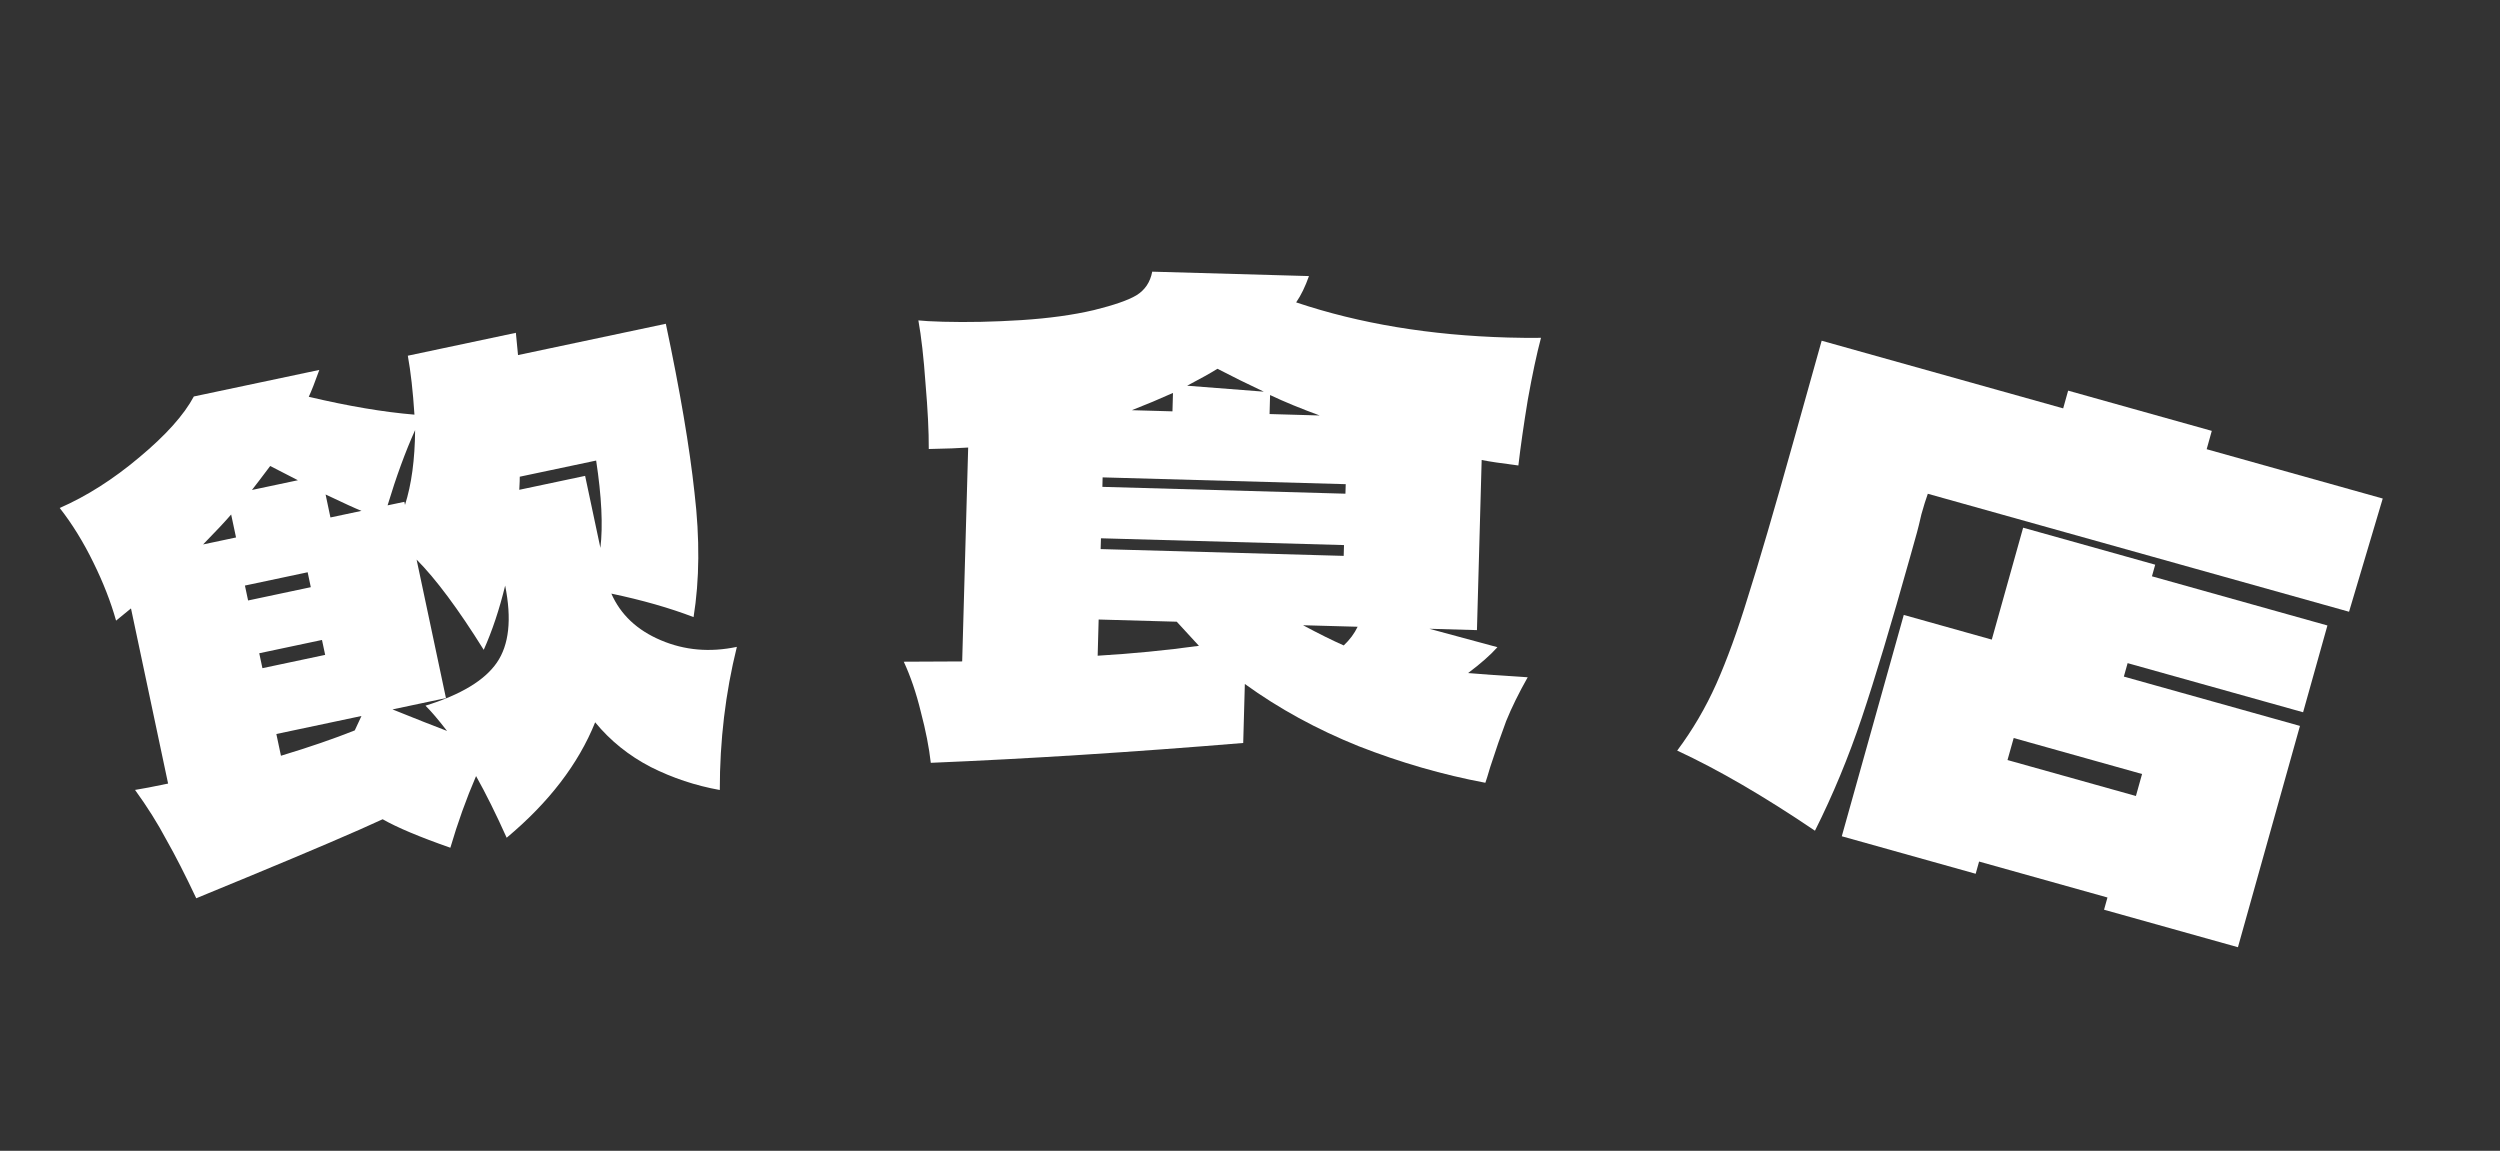
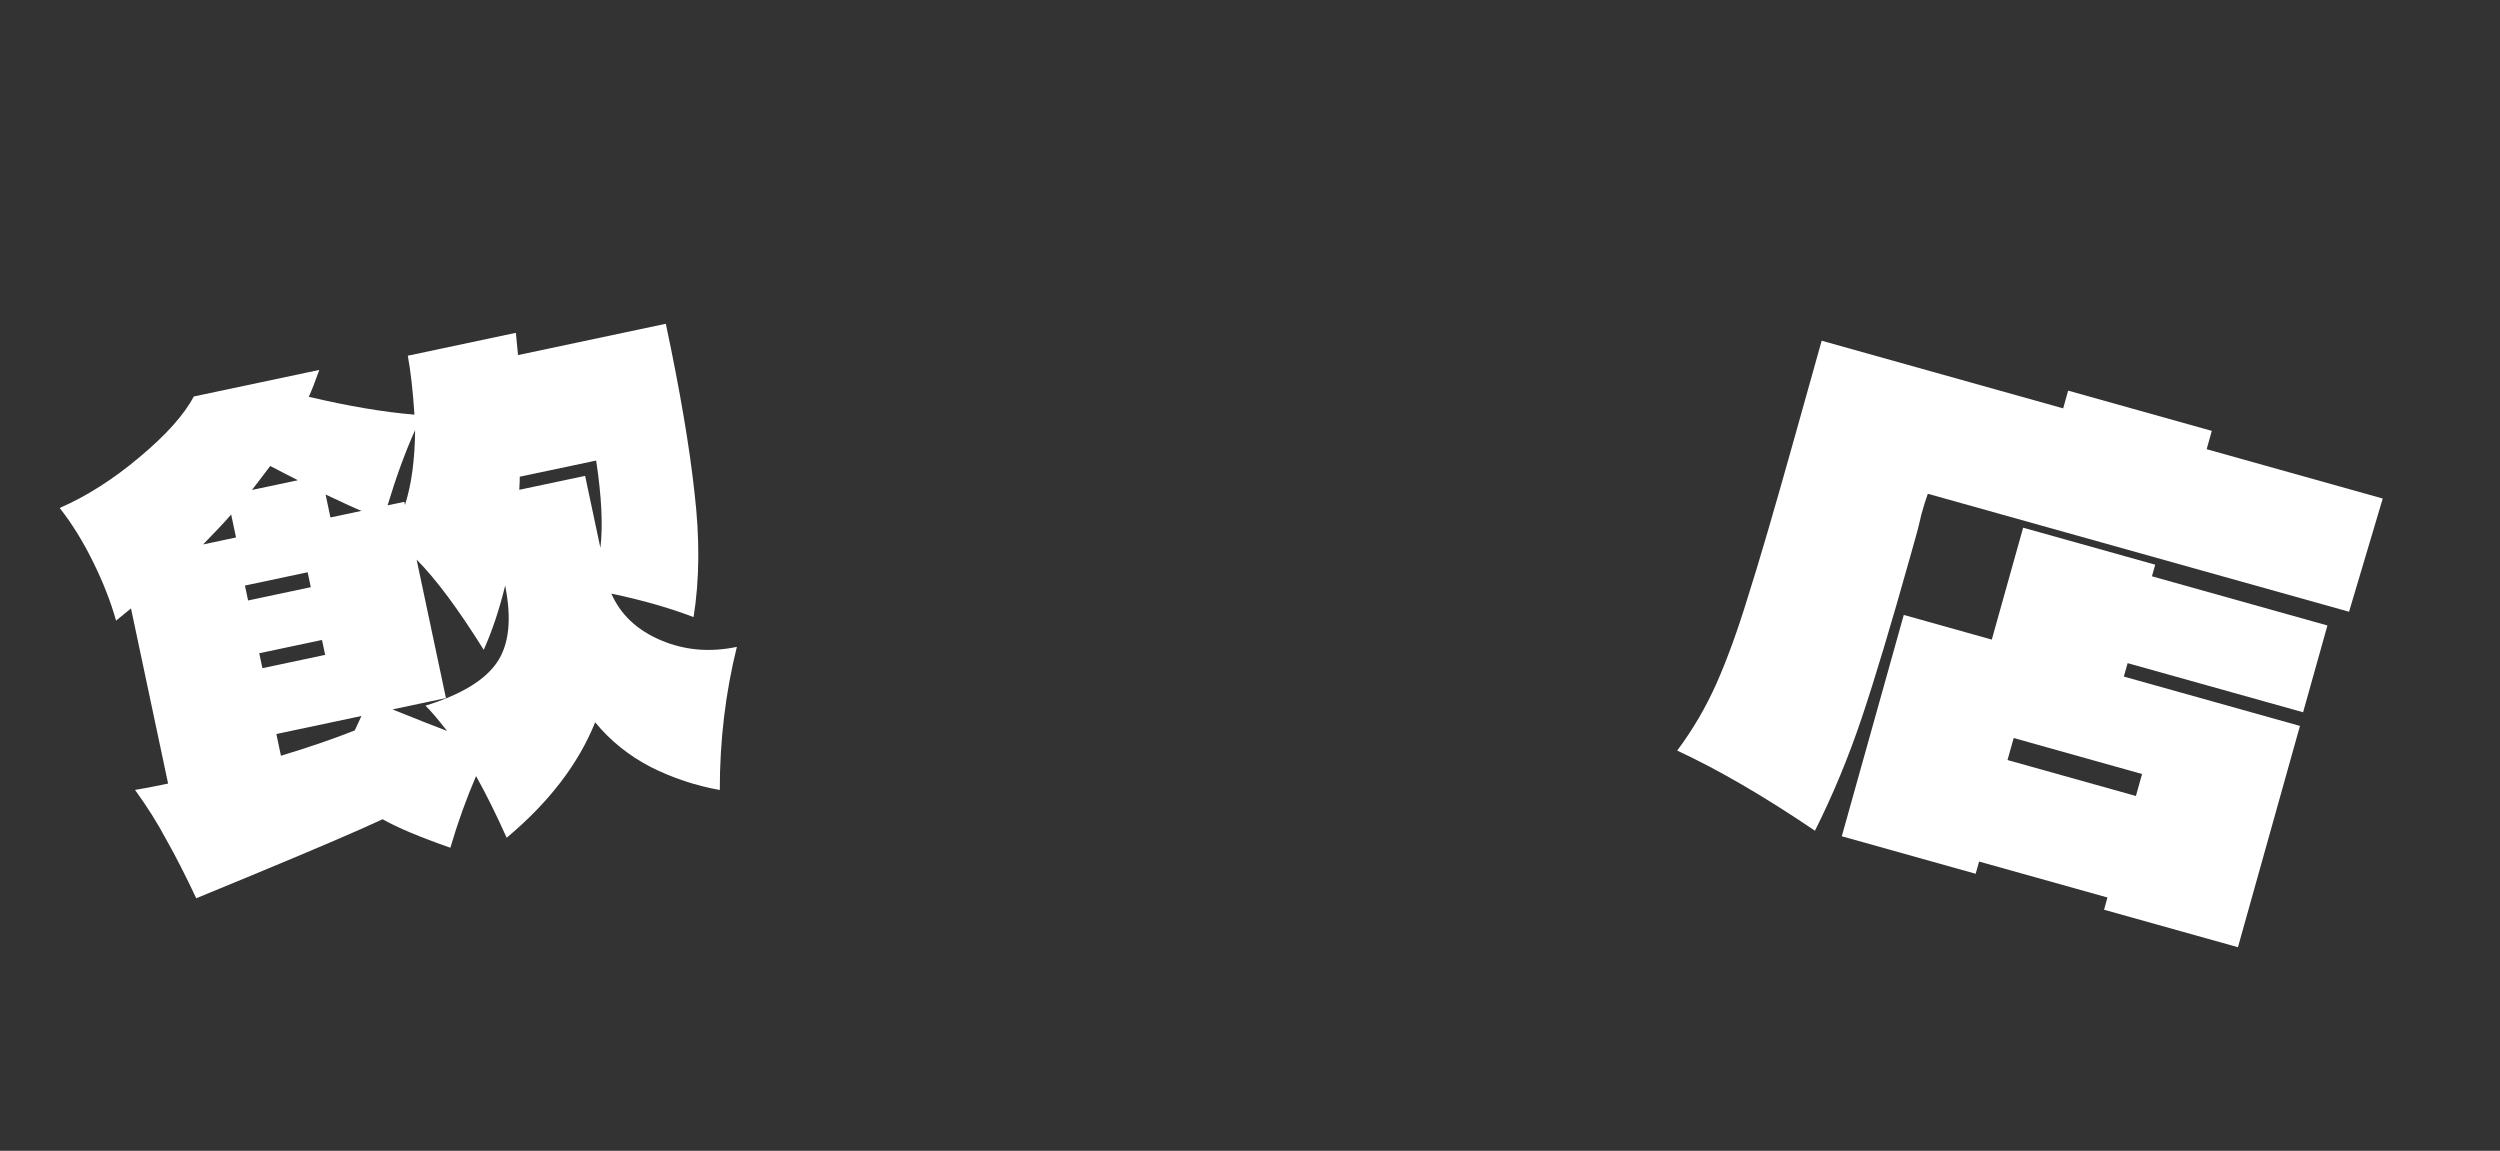
<svg xmlns="http://www.w3.org/2000/svg" width="63" height="29" viewBox="0 0 63 29" fill="none">
  <rect x="0" y="0" width="63" height="29" fill="#333333" stroke="none" />
  <path d="M15.406 14.959C15.638 15.488 16.054 15.88 16.653 16.134C17.252 16.389 17.891 16.444 18.569 16.301C18.281 17.463 18.138 18.665 18.139 19.908C17.527 19.798 16.947 19.605 16.397 19.328C15.846 19.042 15.379 18.666 14.998 18.202C14.576 19.251 13.833 20.221 12.768 21.111C12.5 20.514 12.243 19.996 11.997 19.557C11.749 20.133 11.533 20.735 11.349 21.363C10.572 21.091 10.004 20.852 9.643 20.645C8.998 20.945 7.864 21.43 6.24 22.102C5.317 22.482 4.886 22.661 4.946 22.637C4.67 22.052 4.419 21.561 4.192 21.161C3.974 20.75 3.711 20.331 3.403 19.906C3.583 19.878 3.86 19.825 4.236 19.746L3.301 15.332L2.925 15.64C2.792 15.167 2.601 14.678 2.353 14.175C2.102 13.661 1.82 13.203 1.505 12.801C2.184 12.504 2.852 12.079 3.509 11.526C4.176 10.97 4.635 10.459 4.885 9.991L8.047 9.322C7.937 9.628 7.849 9.854 7.781 9.999C8.78 10.235 9.667 10.385 10.444 10.449C10.406 9.858 10.35 9.363 10.277 8.964L13 8.387L13.054 8.948L16.779 8.159C17.137 9.849 17.378 11.27 17.502 12.422C17.637 13.571 17.628 14.614 17.478 15.551C16.873 15.319 16.182 15.122 15.406 14.959ZM10.19 12.646L10.206 12.724C10.37 12.21 10.455 11.581 10.461 10.838C10.216 11.381 9.985 12.013 9.767 12.735L10.19 12.646ZM7.507 12.102L6.809 11.743C6.605 12.015 6.452 12.216 6.349 12.347L7.507 12.102ZM9.11 12.874C8.967 12.818 8.665 12.68 8.205 12.461L8.327 13.04L9.11 12.874ZM5.825 12.965C5.677 13.138 5.441 13.39 5.118 13.72L5.948 13.544L5.825 12.965ZM13.098 12.013C13.099 12.068 13.095 12.178 13.086 12.343L14.745 11.992L15.13 13.807C15.197 13.248 15.161 12.514 15.023 11.606L13.098 12.013ZM7.832 14.797L7.753 14.421L6.172 14.756L6.252 15.132L7.832 14.797ZM10.722 17.783C11.612 17.507 12.212 17.146 12.52 16.699C12.829 16.252 12.899 15.604 12.73 14.757C12.585 15.355 12.405 15.895 12.19 16.376C11.547 15.346 10.983 14.588 10.498 14.101L11.238 17.592L9.891 17.877C10.476 18.113 10.934 18.294 11.266 18.42C11.041 18.13 10.859 17.917 10.722 17.783ZM6.533 16.462L6.613 16.838L8.194 16.503L8.114 16.127L6.533 16.462ZM9.109 18.043L6.964 18.497L7.08 19.045C7.798 18.828 8.418 18.614 8.94 18.406L9.109 18.043Z" fill="white" />
-   <path d="M37.735 16.309C37.559 16.507 37.312 16.724 36.996 16.961C37.347 16.992 37.848 17.027 38.498 17.067C38.273 17.466 38.092 17.834 37.955 18.172C37.828 18.51 37.694 18.896 37.554 19.329C37.495 19.53 37.454 19.663 37.431 19.726C36.359 19.525 35.295 19.218 34.24 18.805C33.184 18.38 32.228 17.857 31.37 17.236L31.329 18.723C28.537 18.954 25.913 19.121 23.456 19.223C23.413 18.838 23.329 18.409 23.204 17.936C23.089 17.463 22.946 17.043 22.775 16.675L24.247 16.668L24.398 11.278C24.184 11.294 23.853 11.306 23.405 11.315C23.407 10.867 23.379 10.316 23.323 9.664C23.277 9.012 23.217 8.482 23.143 8.074C23.26 8.088 23.468 8.099 23.766 8.108C24.385 8.125 25.041 8.111 25.736 8.067C26.431 8.022 27.042 7.938 27.568 7.814C28.073 7.689 28.429 7.566 28.635 7.443C28.852 7.311 28.986 7.112 29.036 6.846L32.986 6.957C32.893 7.221 32.786 7.442 32.663 7.62C34.26 8.156 36.039 8.451 38.001 8.506C38.374 8.516 38.651 8.518 38.833 8.513C38.726 8.915 38.615 9.435 38.501 10.072C38.398 10.699 38.319 11.252 38.263 11.73C37.827 11.675 37.519 11.629 37.338 11.592L37.219 15.879L36.019 15.845L37.735 16.309ZM31.848 9.87C31.438 9.677 31.048 9.485 30.68 9.293C30.517 9.395 30.262 9.538 29.916 9.72L31.848 9.87ZM33.256 10.47C32.781 10.296 32.364 10.125 32.006 9.955L31.993 10.434L33.256 10.47ZM29.559 9.902C29.224 10.053 28.878 10.198 28.522 10.337L29.546 10.366L29.559 9.902ZM33.905 12.441L33.912 12.201L27.786 12.03L27.78 12.269L33.905 12.441ZM33.869 13.736L27.744 13.565L27.736 13.837L33.861 14.008L33.869 13.736ZM27.661 16.524C28.526 16.473 29.377 16.39 30.213 16.275L29.654 15.667L27.686 15.612L27.661 16.524ZM33.862 16.265C34.016 16.12 34.132 15.963 34.212 15.794L32.836 15.756C33.236 15.97 33.578 16.14 33.862 16.265Z" fill="white" />
  <path d="M55.608 11.32L60.045 12.563L59.196 15.416L48.581 12.443C48.53 12.584 48.476 12.757 48.419 12.962C48.371 13.171 48.335 13.321 48.309 13.413L48.141 14.014C47.657 15.74 47.249 17.099 46.916 18.091C46.582 19.083 46.19 20.031 45.737 20.934C44.452 20.065 43.295 19.392 42.265 18.915C42.655 18.393 42.984 17.831 43.252 17.231C43.523 16.62 43.788 15.891 44.047 15.044C44.319 14.19 44.708 12.864 45.211 11.067L45.906 8.586L51.992 10.291L52.117 9.844L55.737 10.858L55.608 11.32ZM58.038 17.949L53.616 16.711L53.521 17.05L57.959 18.293L56.396 23.87L53.022 22.925L53.108 22.617L49.873 21.711L49.787 22.019L46.413 21.074L47.975 15.496L50.193 16.118L50.983 13.298L54.311 14.23L54.229 14.523L58.651 15.762L58.038 17.949ZM50.589 19.153L53.825 20.059L53.98 19.505L50.745 18.598L50.589 19.153Z" fill="white" />
</svg>